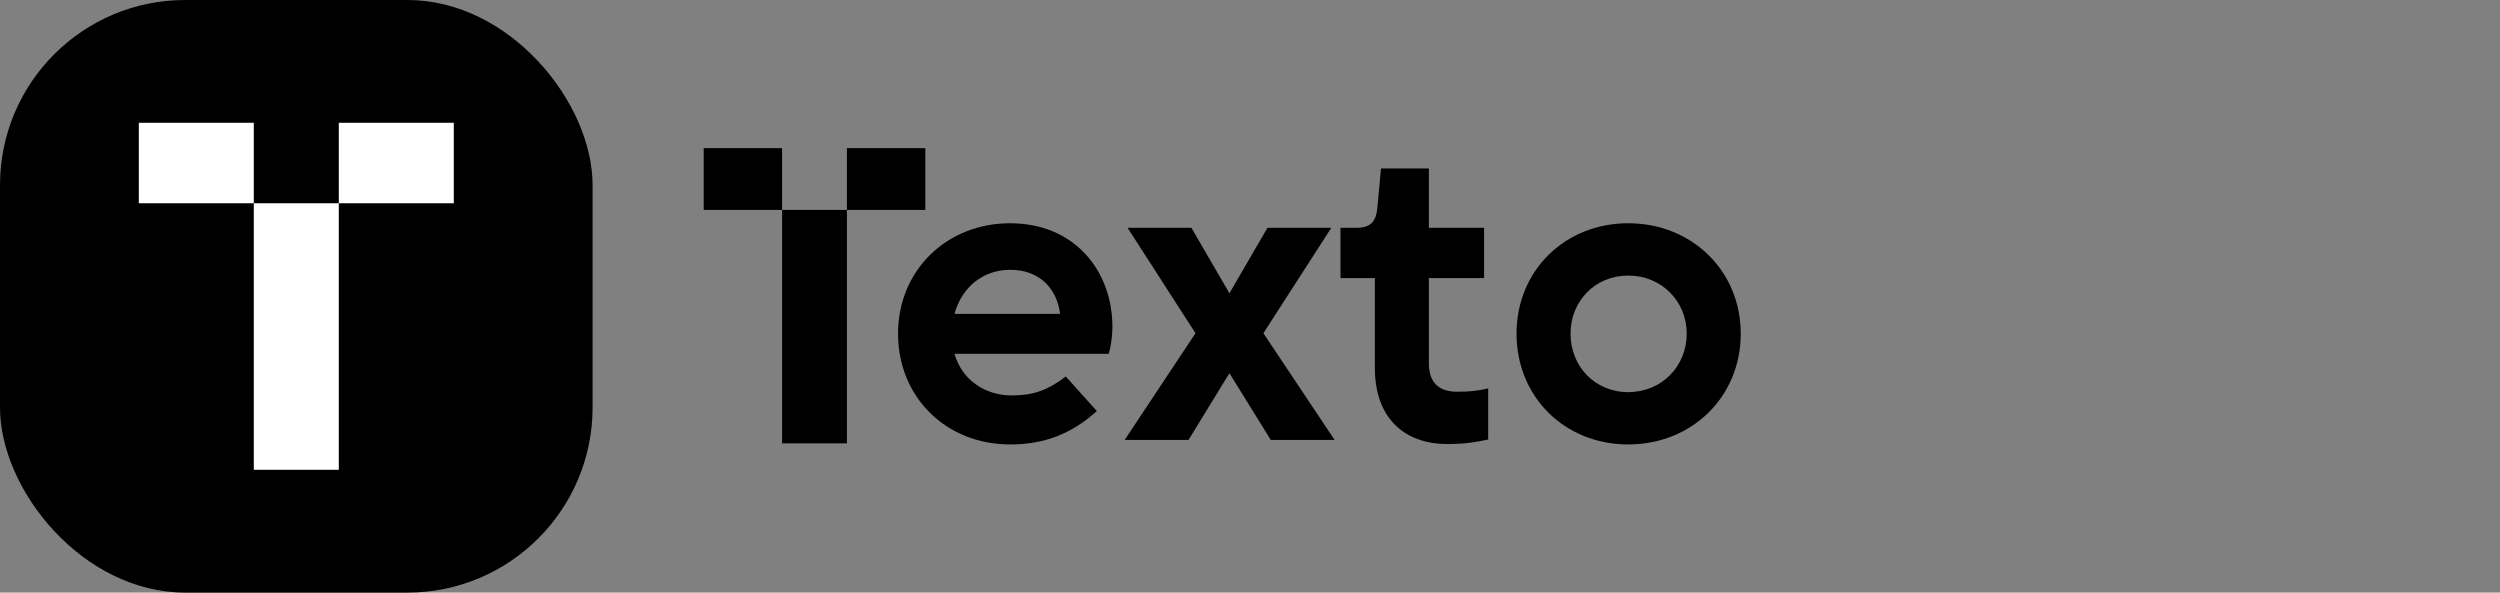
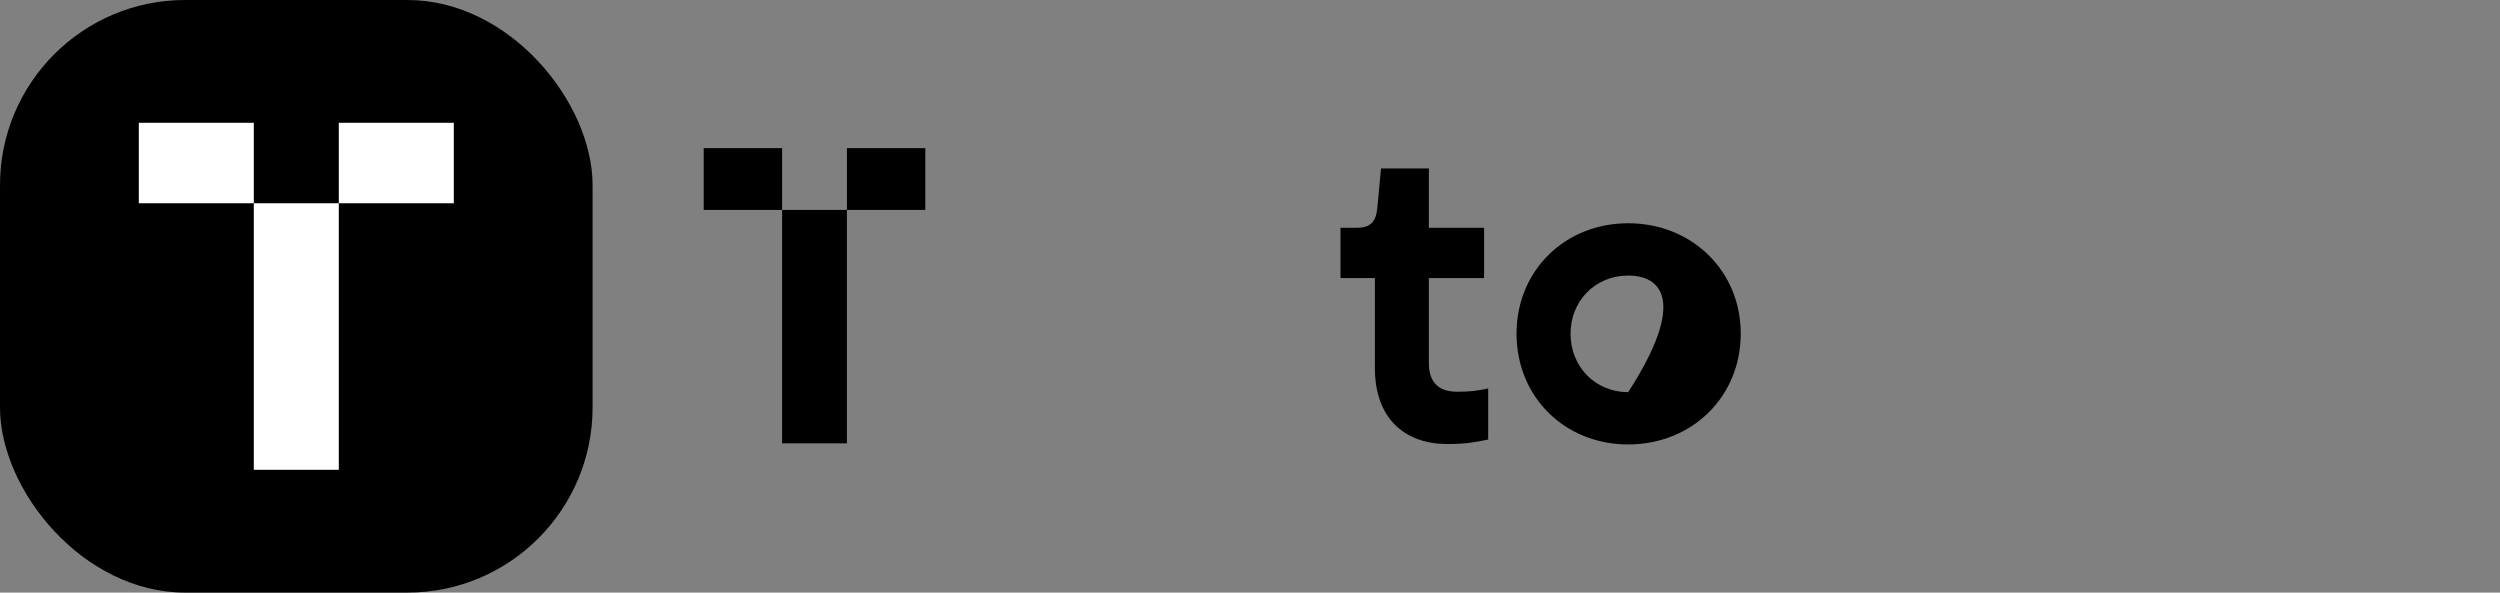
<svg xmlns="http://www.w3.org/2000/svg" width="135" height="32" viewBox="0 0 135 32" fill="none">
  <rect x="0" y="0" width="135" height="32" fill="#808080" stroke="none" />
  <rect width="32" height="32" rx="10" fill="black" />
  <path d="M18.295 6.63H24.505V10.976H18.295V6.63Z" fill="white" />
  <path d="M13.705 10.976H18.295V25.369H13.705V10.976Z" fill="white" />
  <path d="M7.496 6.63H13.705V10.976H7.496V6.63Z" fill="white" />
-   <path d="M60.071 17.661C60.071 18.15 59.983 18.751 59.872 19.107H51.543C51.963 20.552 53.222 21.353 54.636 21.353C55.785 21.353 56.558 21.086 57.553 20.33L59.231 22.198C57.84 23.444 56.382 24 54.548 24C51.079 24 48.494 21.442 48.494 18.017C48.494 14.614 51.101 12.056 54.548 12.056C58.038 12.056 60.071 14.636 60.071 17.661ZM51.543 16.949H57.243C57.089 15.659 56.205 14.569 54.548 14.569C53.112 14.569 51.941 15.481 51.543 16.949Z" fill="black" />
-   <path d="M64.18 23.755H60.733L64.556 17.994L60.888 12.3H64.335L66.389 15.837L68.444 12.3H71.891L68.223 17.994L72.067 23.755H68.621L66.389 20.152L64.18 23.755Z" fill="black" />
  <path d="M74.243 19.863V15.014H72.387V12.3H73.271C74 12.3 74.309 11.967 74.375 11.233L74.574 9.097H77.159V12.3H80.141V15.014H77.159V19.618C77.159 20.753 77.8 21.153 78.683 21.153C79.39 21.153 79.766 21.108 80.362 20.975V23.733C79.656 23.889 79.059 23.978 78.153 23.978C75.9 23.978 74.243 22.643 74.243 19.863Z" fill="black" />
-   <path d="M81.893 18.017C81.893 14.614 84.5 12.056 87.924 12.056C91.349 12.056 94 14.614 94 18.017C94 21.442 91.349 24 87.924 24C84.5 24 81.893 21.442 81.893 18.017ZM87.924 21.175C89.736 21.175 91.084 19.774 91.084 18.017C91.084 16.282 89.736 14.88 87.924 14.88C86.113 14.88 84.809 16.282 84.809 18.017C84.809 19.774 86.113 21.175 87.924 21.175Z" fill="black" />
+   <path d="M81.893 18.017C81.893 14.614 84.5 12.056 87.924 12.056C91.349 12.056 94 14.614 94 18.017C94 21.442 91.349 24 87.924 24C84.5 24 81.893 21.442 81.893 18.017ZM87.924 21.175C91.084 16.282 89.736 14.88 87.924 14.88C86.113 14.88 84.809 16.282 84.809 18.017C84.809 19.774 86.113 21.175 87.924 21.175Z" fill="black" />
  <path d="M45.733 8H49.967V11.336H45.733V8Z" fill="black" />
  <path d="M42.234 11.336H45.733V23.941H42.234V11.336Z" fill="black" />
  <path d="M38 8H42.234V11.336H38V8Z" fill="black" />
</svg>